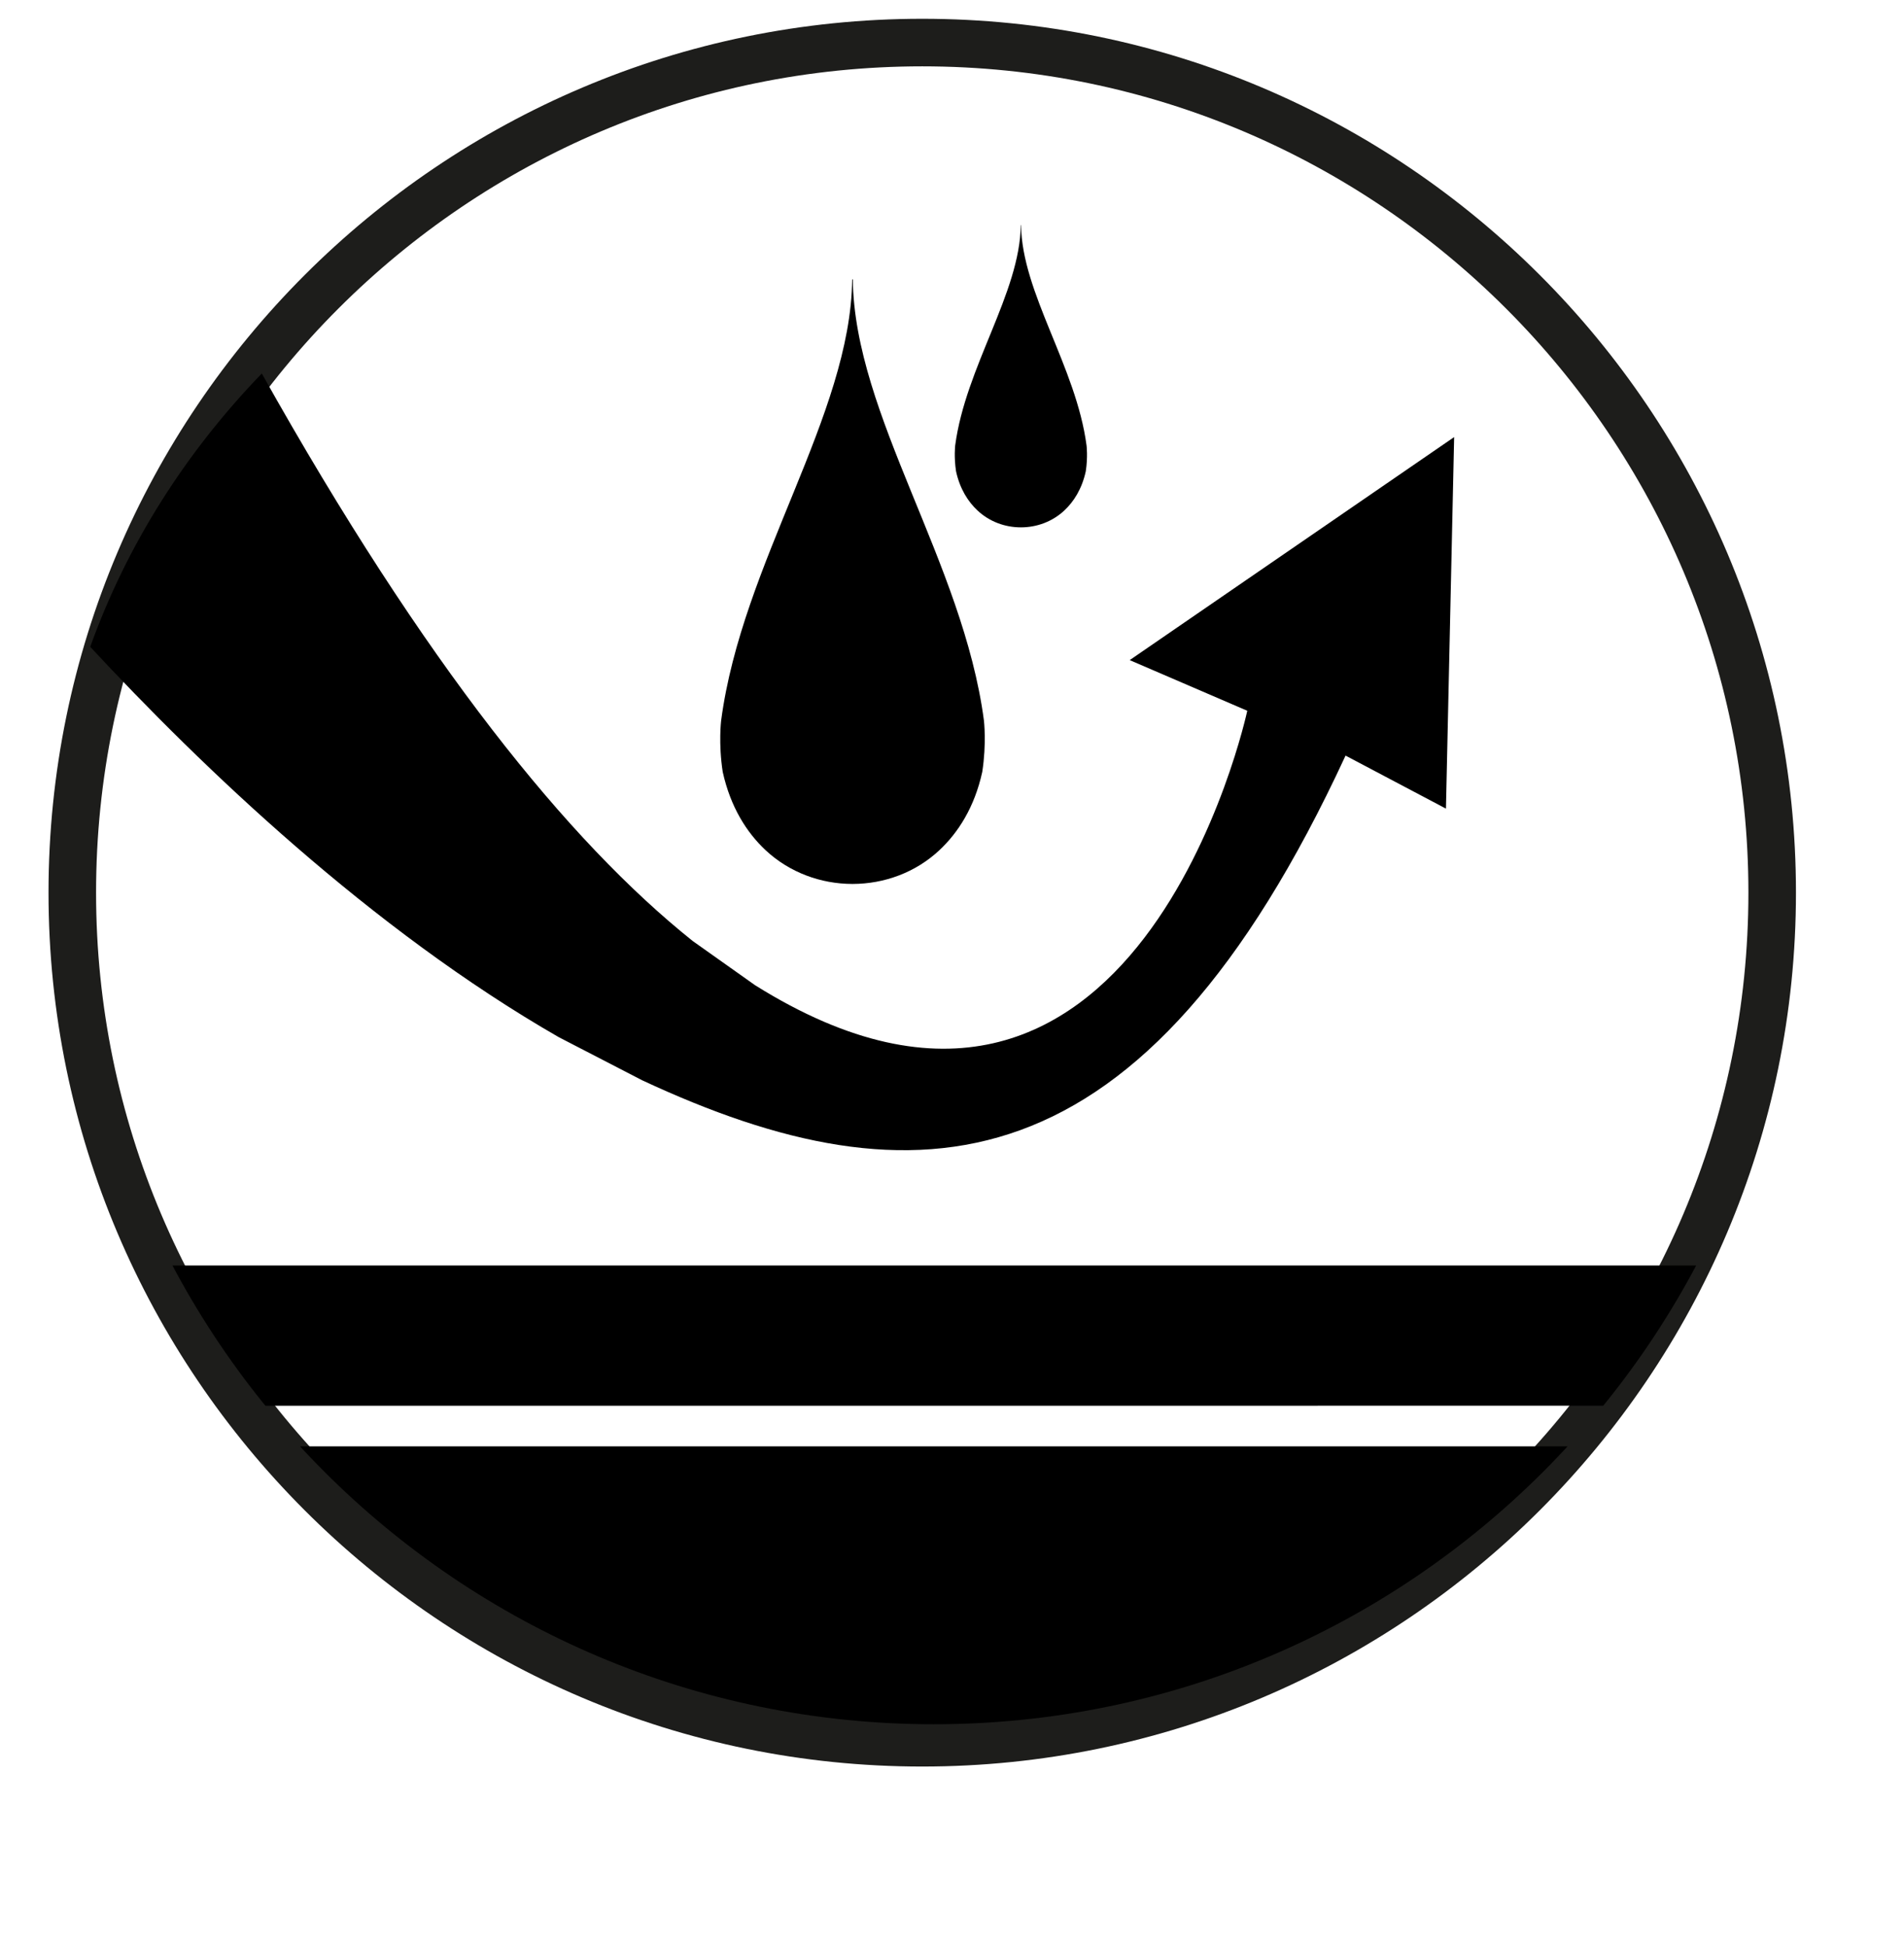
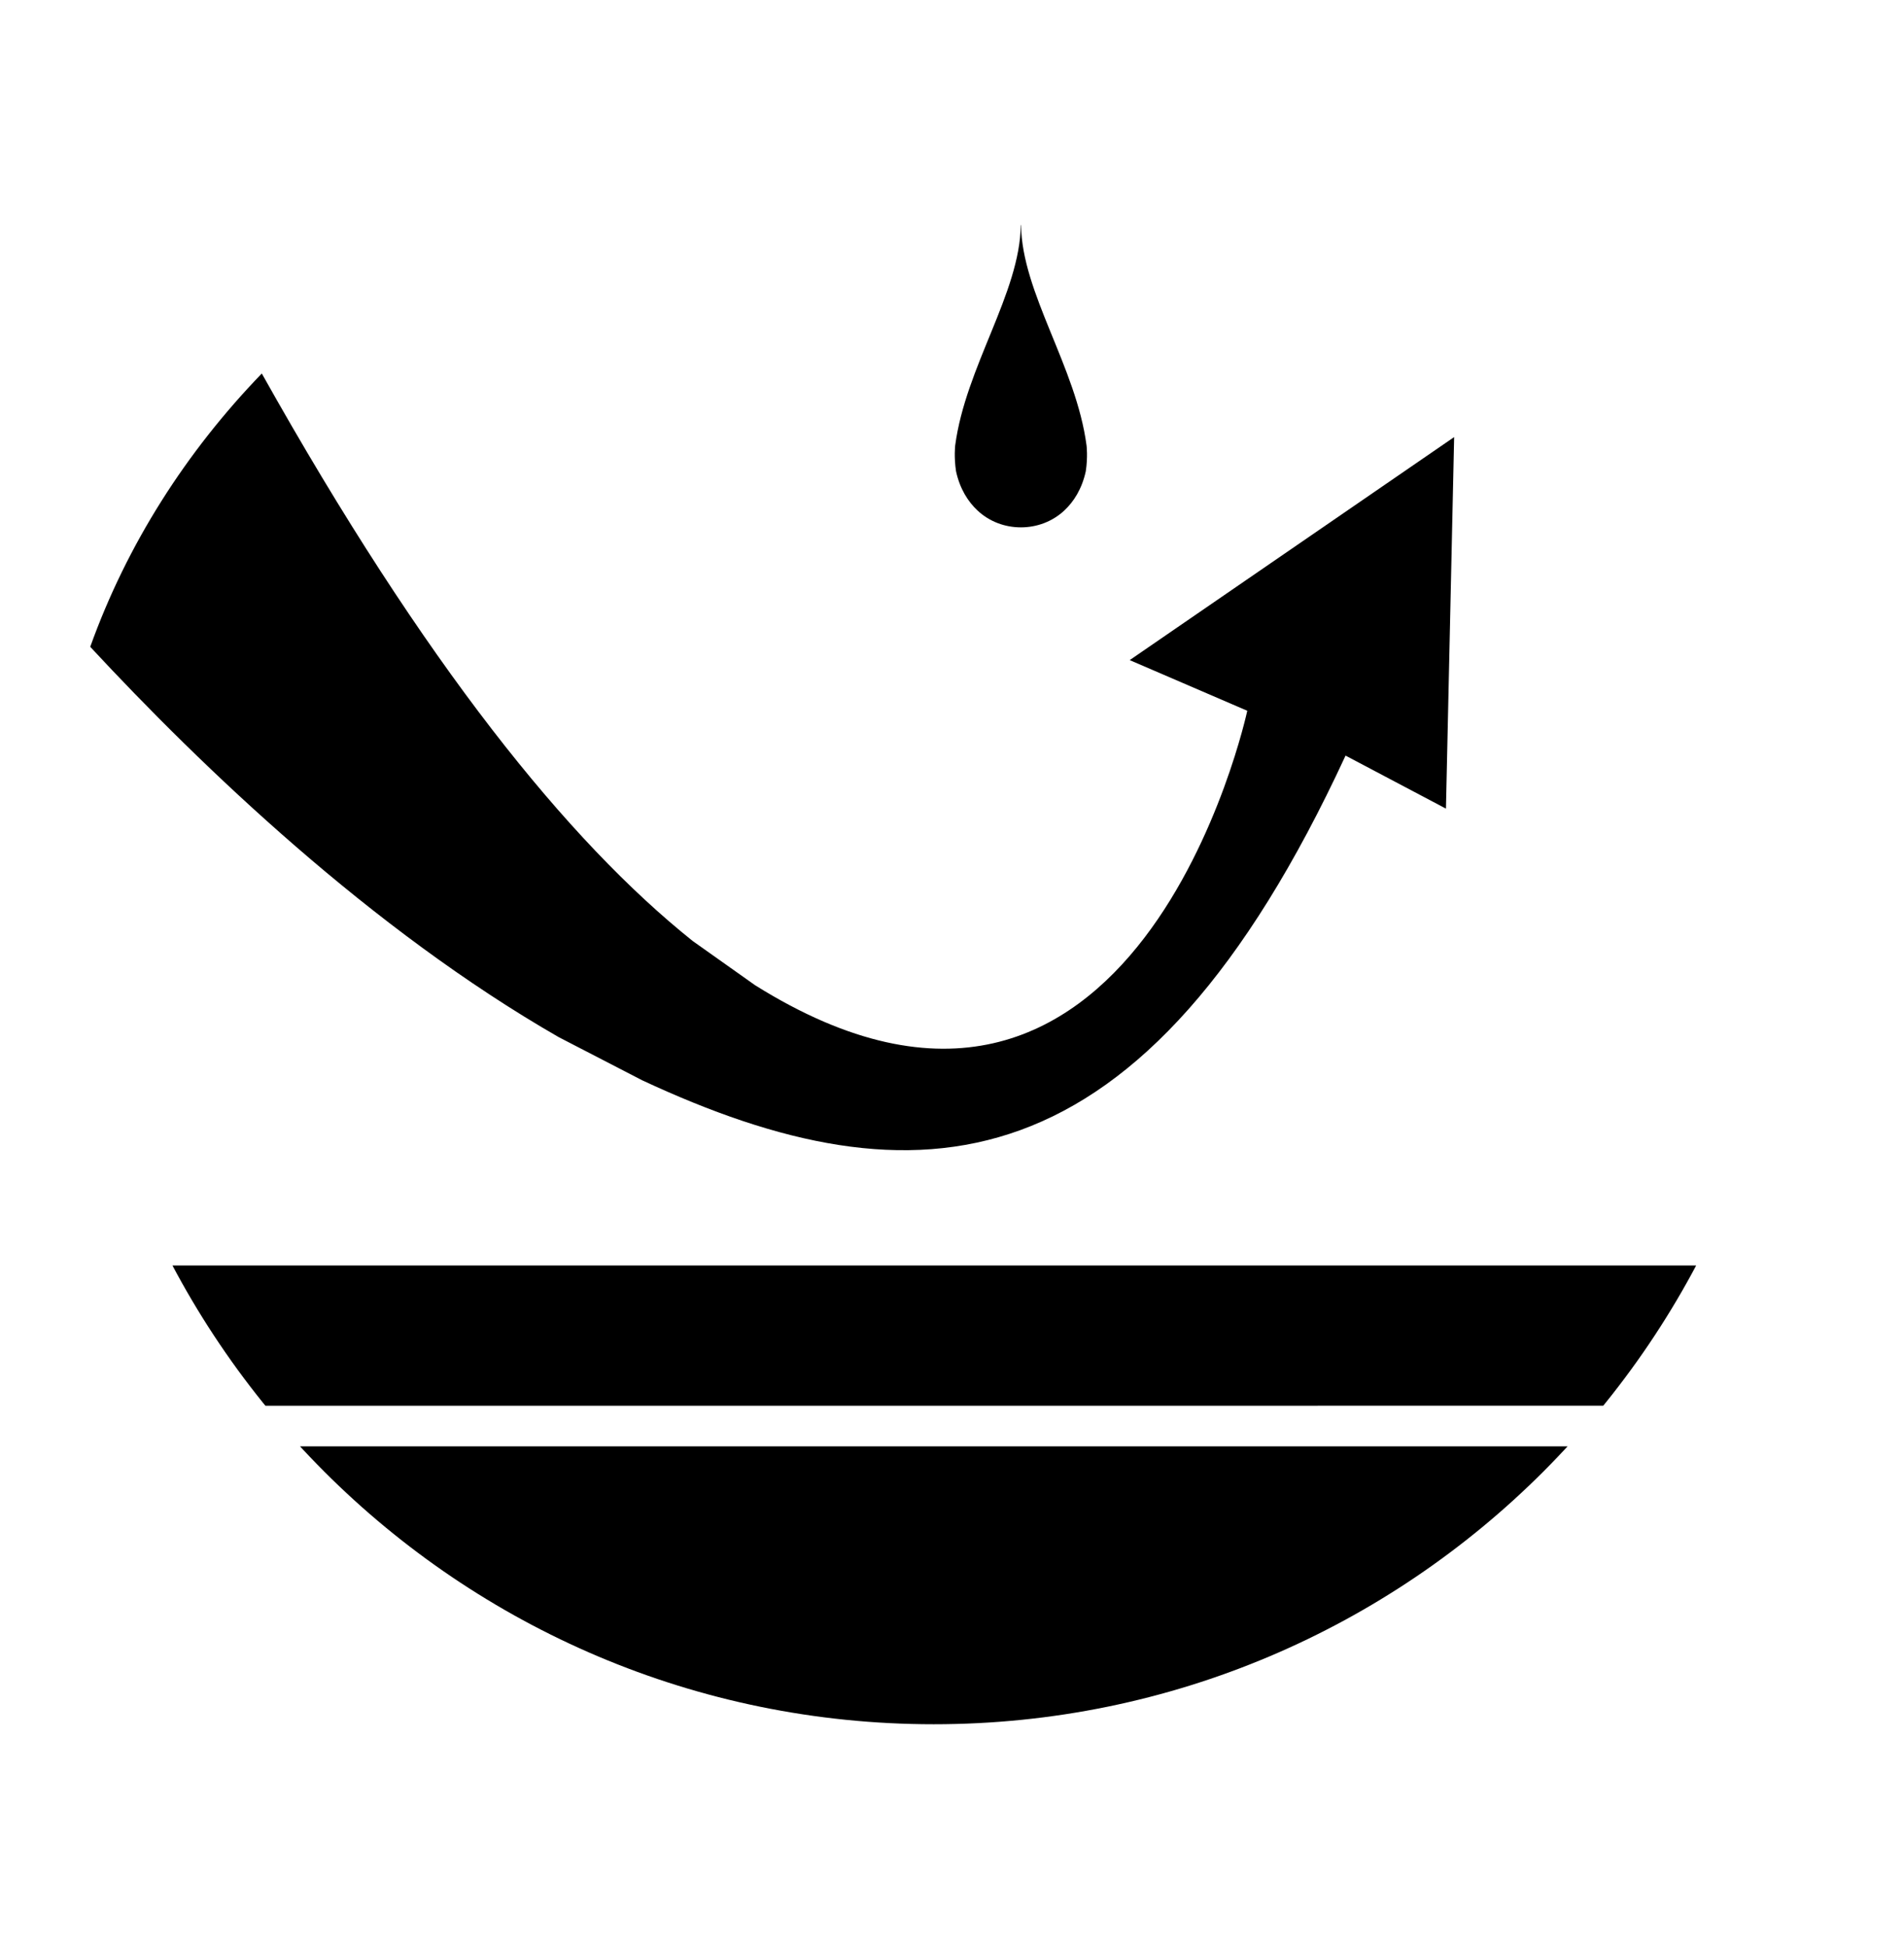
<svg xmlns="http://www.w3.org/2000/svg" viewBox="0 0 28.819 29.465" height="29.465" width="28.819" id="svg1" version="1.1">
  <defs id="defs1">
    <clipPath id="clipPath2" clipPathUnits="userSpaceOnUse">
      <path id="path2" transform="translate(-10.47,-21.346)" d="M 0,22.099 H 21.614 V 0 H 0 Z" />
    </clipPath>
    <clipPath id="clipPath4" clipPathUnits="userSpaceOnUse">
-       <path id="path4" transform="translate(-12.082,-16.304)" d="M 0,22.099 H 21.614 V 0 H 0 Z" />
+       <path id="path4" transform="translate(-12.082,-16.304)" d="M 0,22.099 H 21.614 V 0 H 0 " />
    </clipPath>
    <clipPath id="clipPath6" clipPathUnits="userSpaceOnUse">
      <path id="path6" transform="translate(-11.589,-16.113)" d="M 0,22.099 H 21.614 V 0 H 0 Z" />
    </clipPath>
    <clipPath id="clipPath8" clipPathUnits="userSpaceOnUse">
      <path id="path8" transform="translate(-10.663,-12.447)" d="M 0,22.099 H 21.614 V 0 H 0 Z" />
    </clipPath>
    <clipPath id="clipPath10" clipPathUnits="userSpaceOnUse">
      <path id="path10" transform="translate(-9.677,-12.065)" d="M 0,22.099 H 21.614 V 0 H 0 Z" />
    </clipPath>
    <clipPath id="clipPath12" clipPathUnits="userSpaceOnUse">
      <path id="path12" transform="translate(-6.342,-10.328)" d="M 0,22.099 H 21.614 V 0 H 0 Z" />
    </clipPath>
    <clipPath id="clipPath14" clipPathUnits="userSpaceOnUse">
      <path id="path14" transform="translate(0,-5.683)" d="m 10.603,22.099 c -5.404,0 -9.785,-4.382 -9.785,-9.785 v 0 c 0,-5.405 4.381,-9.786 9.785,-9.786 v 0 c 5.404,0 9.786,4.381 9.786,9.786 v 0 c 0,5.403 -4.382,9.785 -9.786,9.785 z" />
    </clipPath>
    <clipPath id="clipPath16" clipPathUnits="userSpaceOnUse">
      <path id="path16" transform="translate(-21.614,-6.144)" d="m 10.603,22.099 c -5.404,0 -9.785,-4.382 -9.785,-9.785 v 0 c 0,-5.405 4.381,-9.786 9.785,-9.786 v 0 c 5.404,0 9.786,4.381 9.786,9.786 v 0 c 0,5.403 -4.382,9.785 -9.786,9.785 z" />
    </clipPath>
  </defs>
  <g id="layer-MC0">
-     <path clip-path="url(#clipPath2)" transform="matrix(1.333,0,0,-1.333,13.959,1.004)" style="fill:#1d1d1b;fill-opacity:1;fill-rule:nonzero;stroke:none" d="m 0,0 c -5.173,0 -9.381,-4.208 -9.381,-9.381 0,-5.173 4.208,-9.381 9.381,-9.381 5.173,0 9.381,4.208 9.381,9.381 C 9.381,-4.208 5.173,0 0,0 m 0,-19.302 c -5.471,0 -9.921,4.45 -9.921,9.921 0,5.471 4.45,9.921 9.921,9.921 5.471,0 9.921,-4.45 9.921,-9.921 0,-5.471 -4.45,-9.921 -9.921,-9.921" id="path1" />
    <path clip-path="url(#clipPath4)" transform="matrix(1.333,0,0,-1.333,16.109,7.726)" style="fill:#000000;fill-opacity:1;fill-rule:nonzero;stroke:none" d="m 0,0 c 0.107,0.1 0.2,0.244 0.244,0.445 0.025,0.162 0.009,0.292 0.009,0.292 -0.118,0.897 -0.735,1.732 -0.744,2.504 -0.002,0 -0.002,0 -0.003,0 -0.009,-0.772 -0.626,-1.607 -0.745,-2.504 0,0 -0.015,-0.13 0.01,-0.292 C -1.185,0.244 -1.092,0.1 -0.985,0 c 0.136,-0.127 0.313,-0.191 0.491,-0.191 0.001,0 0.001,0 0.001,0 0.001,0 0.001,0 0.002,0 0.177,0 0.355,0.064 0.491,0.191" id="path3" />
    <path clip-path="url(#clipPath6)" transform="matrix(1.333,0,0,-1.333,15.452,7.981)" style="fill:#000000;fill-opacity:1;fill-rule:nonzero;stroke:none" d="M 0,0 V 0 Z" id="path5" />
-     <path clip-path="url(#clipPath8)" transform="matrix(1.333,0,0,-1.333,14.217,12.868)" style="fill:#000000;fill-opacity:1;fill-rule:nonzero;stroke:none" d="m 0,0 c 0.214,0.2 0.4,0.488 0.488,0.89 0.05,0.324 0.019,0.583 0.019,0.583 -0.237,1.796 -1.471,3.465 -1.489,5.009 -0.003,0 -0.004,0 -0.007,0 -0.017,-1.544 -1.251,-3.213 -1.488,-5.009 0,0 -0.032,-0.259 0.018,-0.583 C -2.37,0.488 -2.185,0.2 -1.971,0 c 0.273,-0.254 0.628,-0.381 0.983,-0.382 0.001,0 0.002,0 0.003,0 0.001,0 0.001,0 0.002,0 C -0.627,-0.381 -0.272,-0.254 0,0" id="path7" />
    <path clip-path="url(#clipPath10)" transform="matrix(1.333,0,0,-1.333,12.903,13.378)" style="fill:#000000;fill-opacity:1;fill-rule:nonzero;stroke:none" d="M 0,0 V 0 Z" id="path9" />
    <path clip-path="url(#clipPath12)" transform="matrix(1.333,0,0,-1.333,8.456,15.695)" style="fill:#000000;fill-opacity:1;fill-rule:nonzero;stroke:none" d="m 0,0 c -2.13,1.224 -4.05,3.064 -5.319,4.431 0.418,1.164 1.086,2.21 1.948,3.103 C -1.518,4.228 0.112,2.218 1.522,1.091 L 2.229,0.59 c 4.339,-2.718 5.59,3.115 5.59,3.115 L 6.484,4.28 10.168,6.812 10.075,2.594 8.935,3.196 C 6.633,-1.778 4.054,-1.939 0.948,-0.49" id="path11" />
    <path clip-path="url(#clipPath14)" transform="matrix(1.333,0,0,-1.333,0,21.888)" style="fill:#000000;fill-opacity:1;fill-rule:nonzero;stroke:none" d="M 0,0 V -5.683 H 21.614 V 0 Z" id="path13" />
    <path clip-path="url(#clipPath16)" transform="matrix(1.333,0,0,-1.333,28.819,21.273)" style="fill:#000000;fill-opacity:1;fill-rule:nonzero;stroke:none" d="M 0,0 V 1.592 H -21.614 V -10e-4 Z" id="path15" />
  </g>
</svg>